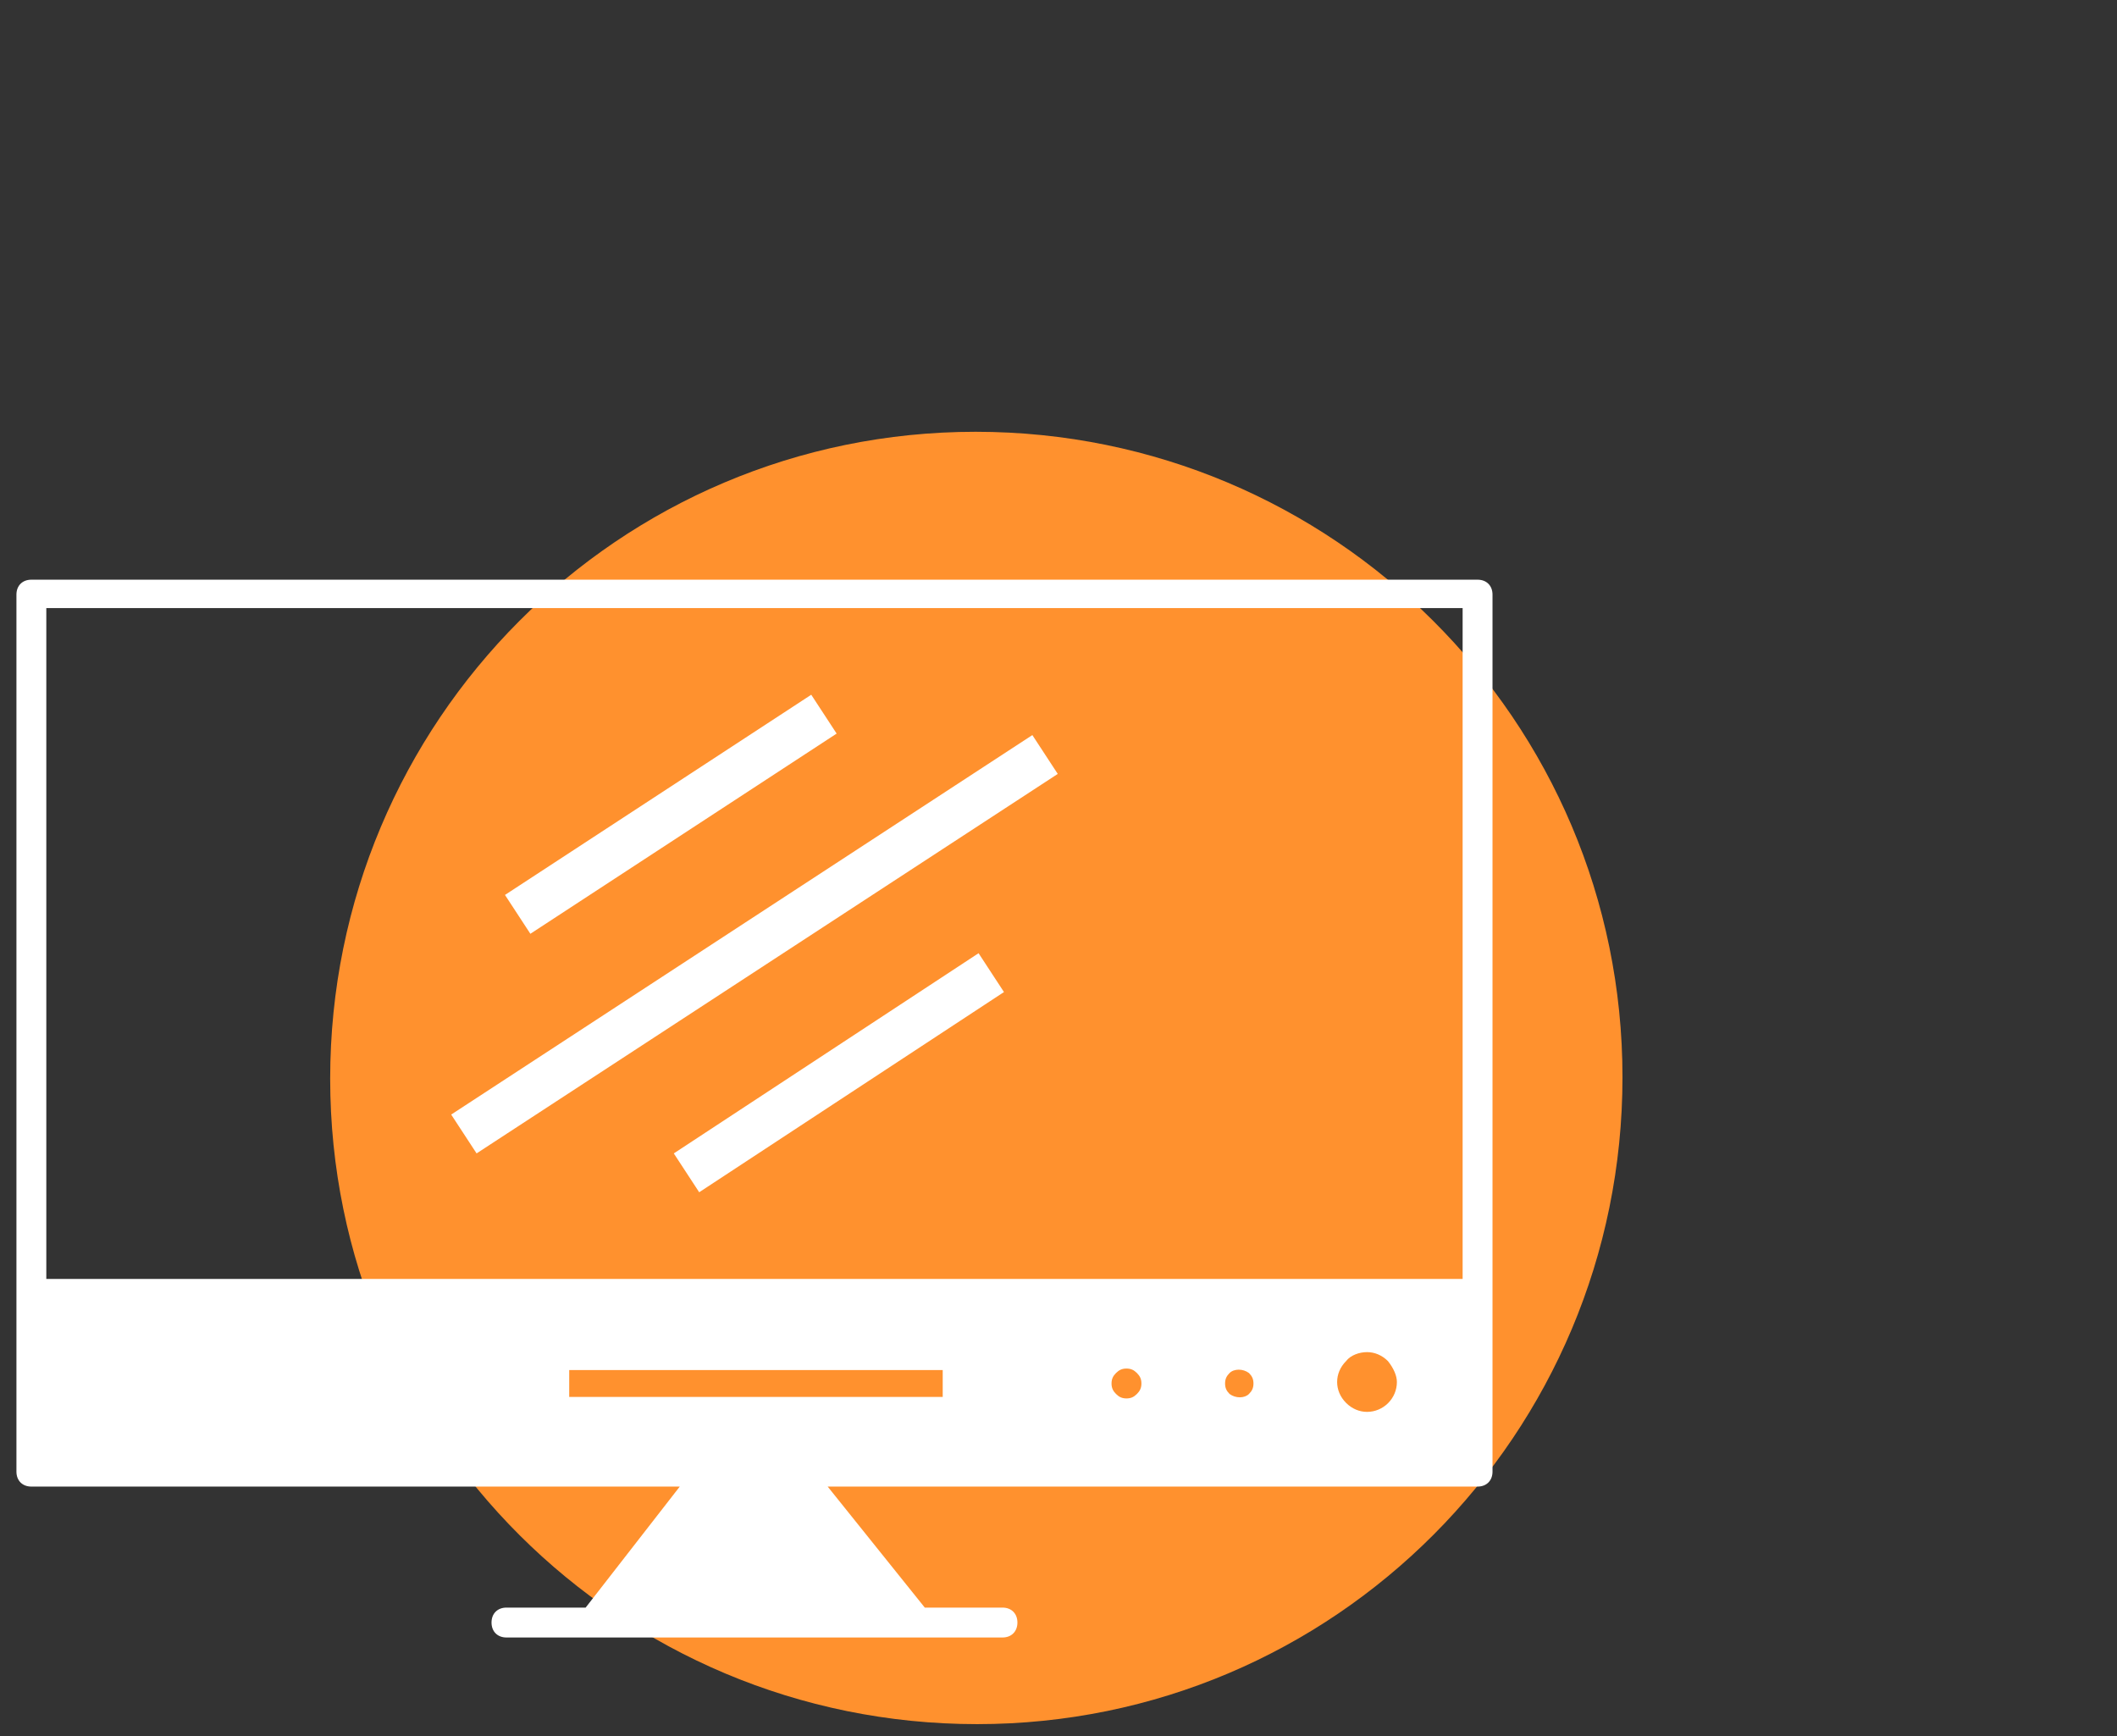
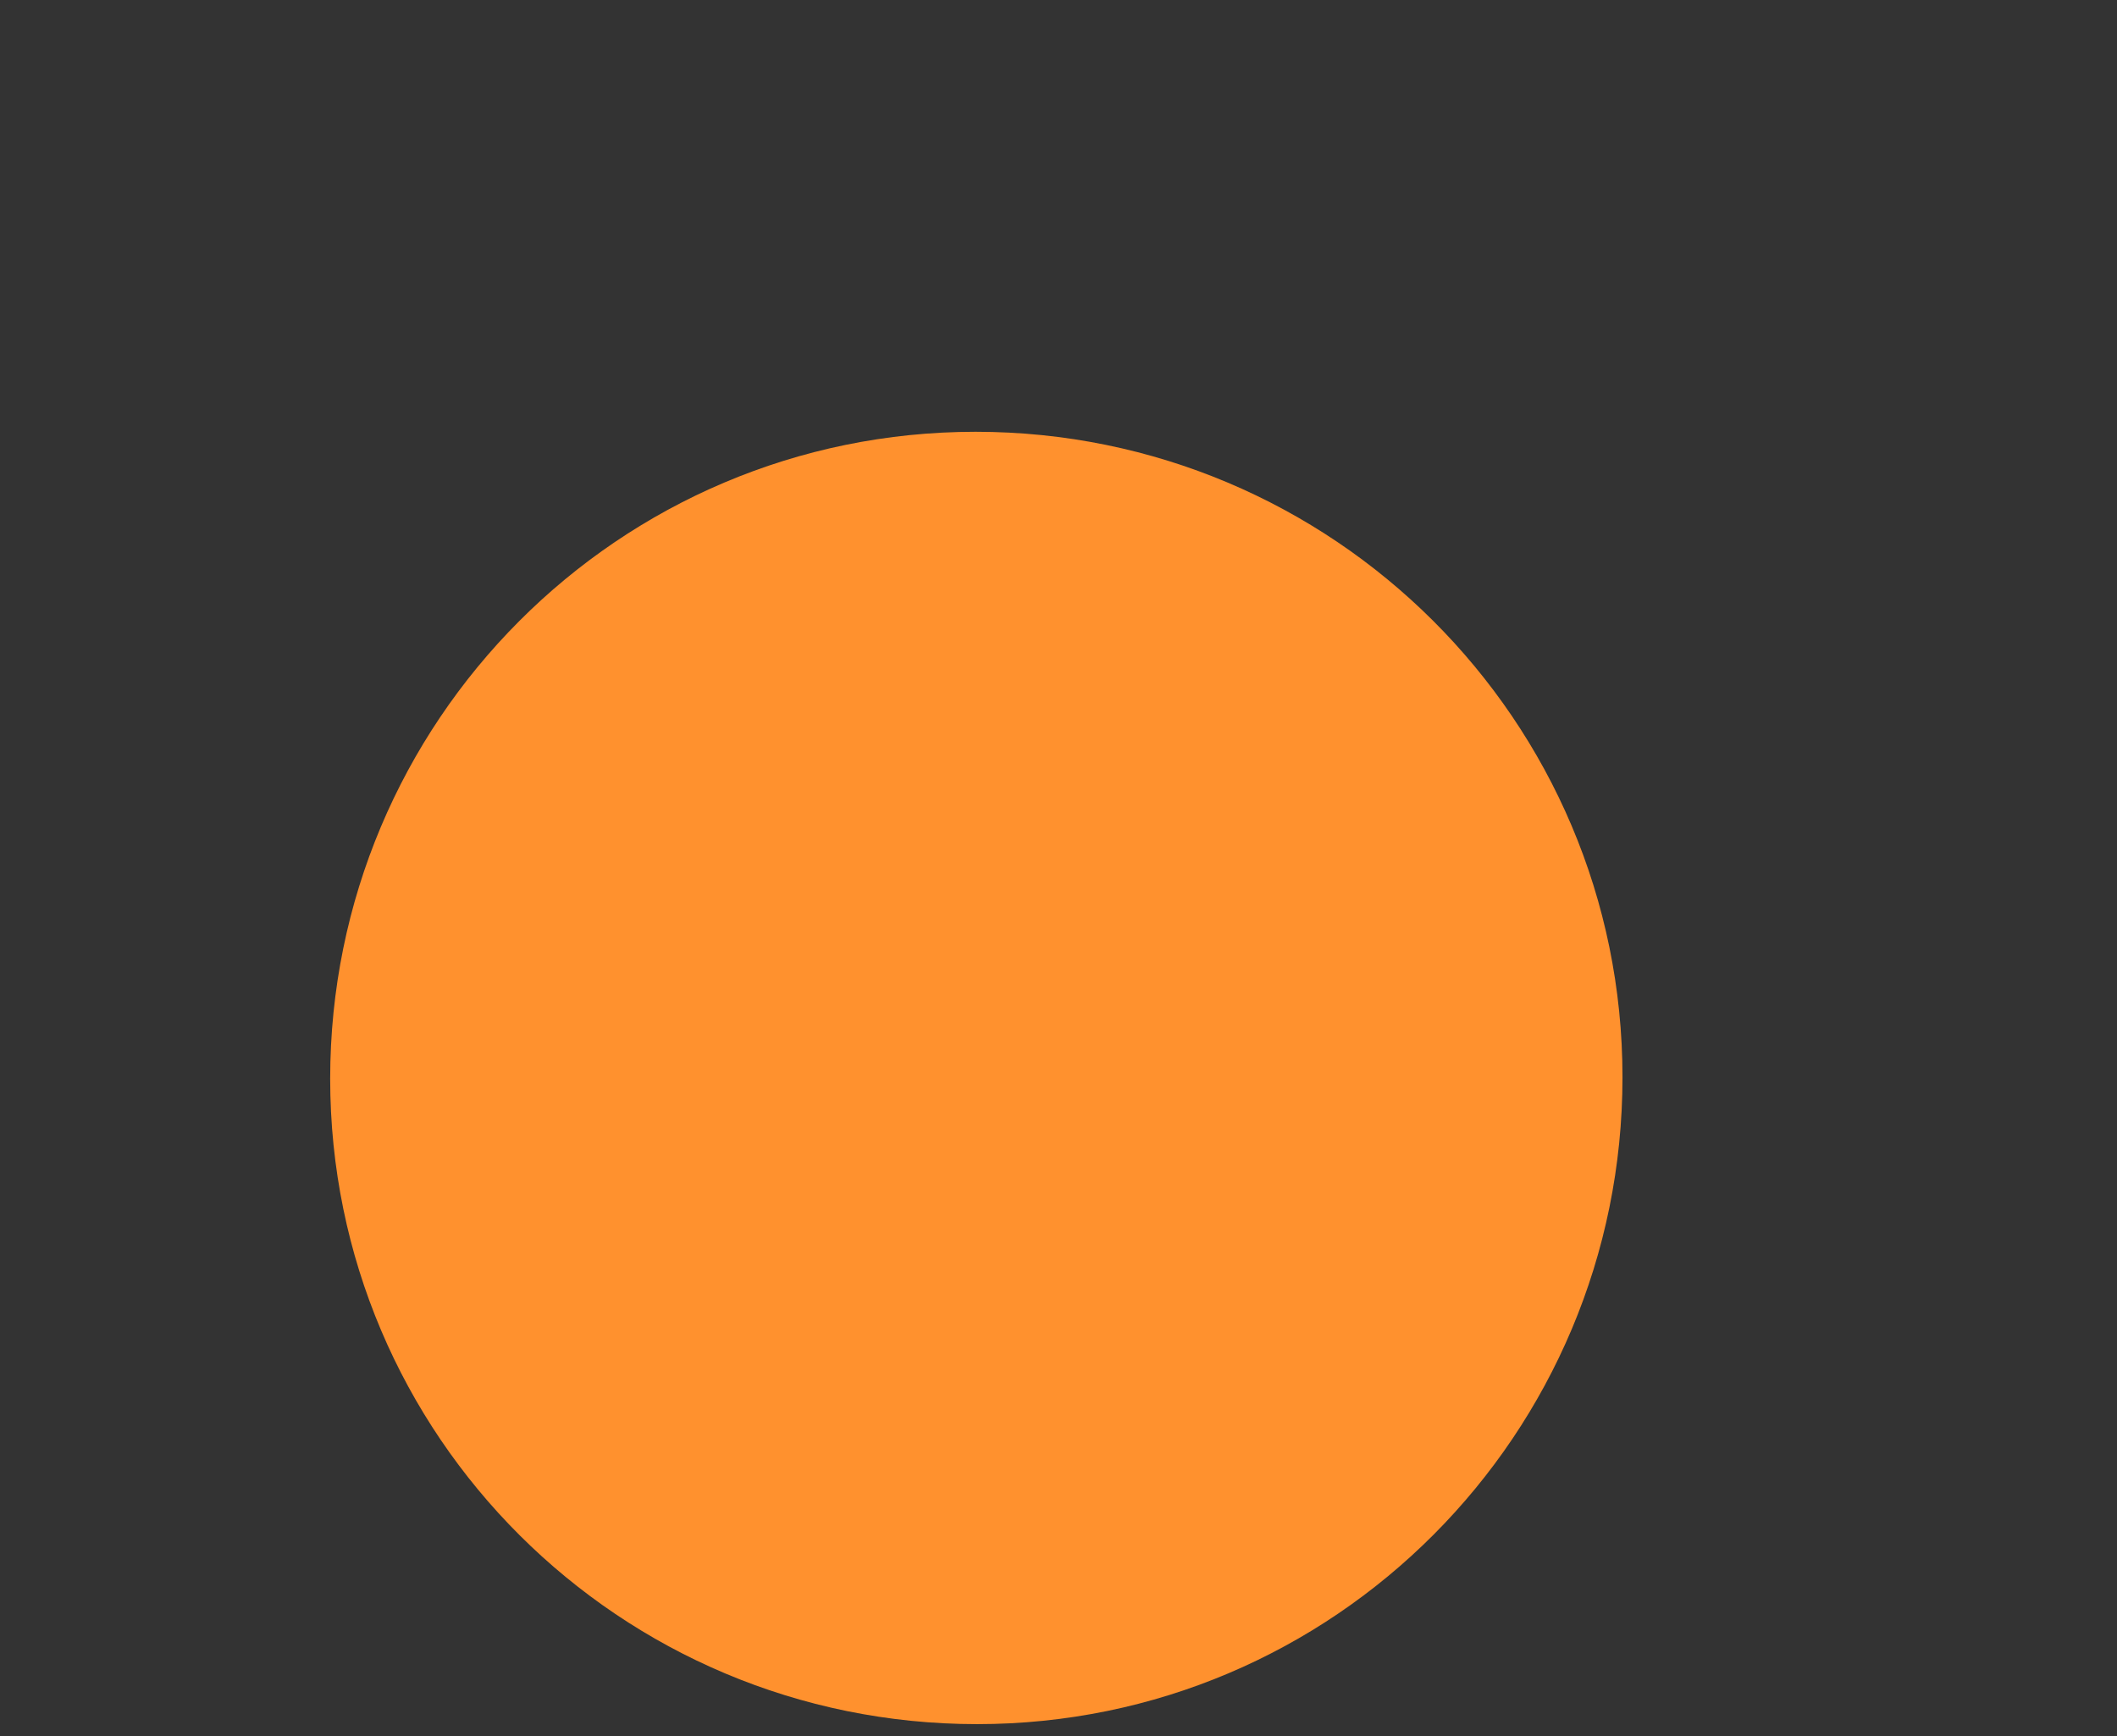
<svg xmlns="http://www.w3.org/2000/svg" version="1.1" id="Calque_1" x="0px" y="0px" viewBox="0 0 141.7 116.2" style="enable-background:new 0 0 141.7 116.2;" xml:space="preserve">
  <rect x="0" y="0" width="141.7" height="116.2" fill="#333333" stroke="none" />
  <style type="text/css"> .st0{fill-rule:evenodd;clip-rule:evenodd;fill:#FF912E;} .st1{fill:#FFFFFF;} </style>
  <title>Fichier 2</title>
  <g>
    <g id="_21">
      <path class="st0" d="M65.3,28.9c23.9,0,43.3,19.3,43.3,43.2s-19.3,43.3-43.2,43.3S22.1,96.1,22.1,72.2l0,0 C22.1,48.3,41.4,28.9,65.3,28.9z" />
-       <path class="st1" d="M2.1,38.8h96.8c0.6,0,1,0.4,1,1v46.6v0.1v12c0,0.6-0.4,1-1,1H55.4l6.5,8.1h5.2c0.6,0,1,0.4,1,1s-0.4,1-1,1 H33.9c-0.6,0-1-0.4-1-1s0.4-1,1-1h5.3l6.3-8.1H2.1c-0.6,0-1-0.4-1-1v-12v-0.1V39.8C1.1,39.2,1.5,38.8,2.1,38.8L2.1,38.8z M3.1,85.6h94.8V40.7H3.1V85.6z M63.1,91.7h-25v1.8h25V91.7z M76.1,91.9c-0.2-0.2-0.4-0.3-0.7-0.3c-0.3,0-0.5,0.1-0.7,0.3 c-0.2,0.2-0.3,0.4-0.3,0.7c0,0.3,0.1,0.5,0.3,0.7c0.2,0.2,0.4,0.3,0.7,0.3c0.3,0,0.5-0.1,0.7-0.3c0.2-0.2,0.3-0.4,0.3-0.7 C76.4,92.3,76.3,92.1,76.1,91.9z M83.6,91.9c-0.4-0.3-1-0.3-1.3,0c-0.2,0.2-0.3,0.4-0.3,0.7c0,0.3,0.1,0.5,0.3,0.7 c0.4,0.3,1,0.3,1.3,0c0.2-0.2,0.3-0.4,0.3-0.7C83.9,92.3,83.8,92.1,83.6,91.9z M92.9,91.1c-0.4-0.4-0.9-0.6-1.4-0.6 s-1.1,0.2-1.4,0.6c-0.8,0.8-0.8,2,0,2.8l0,0l0,0c0.4,0.4,0.9,0.6,1.4,0.6c1.1,0,2-0.9,2-2C93.5,92.1,93.3,91.6,92.9,91.1 L92.9,91.1z M35.5,62.5l-1.7-2.6l20.5-13.4l1.7,2.6L35.5,62.5z M46.8,79.8l-1.7-2.6l20.4-13.4l1.7,2.6L46.8,79.8z M31.9,77.2 l-1.7-2.6l38.9-25.4l1.7,2.6L31.9,77.2z" />
    </g>
  </g>
</svg>